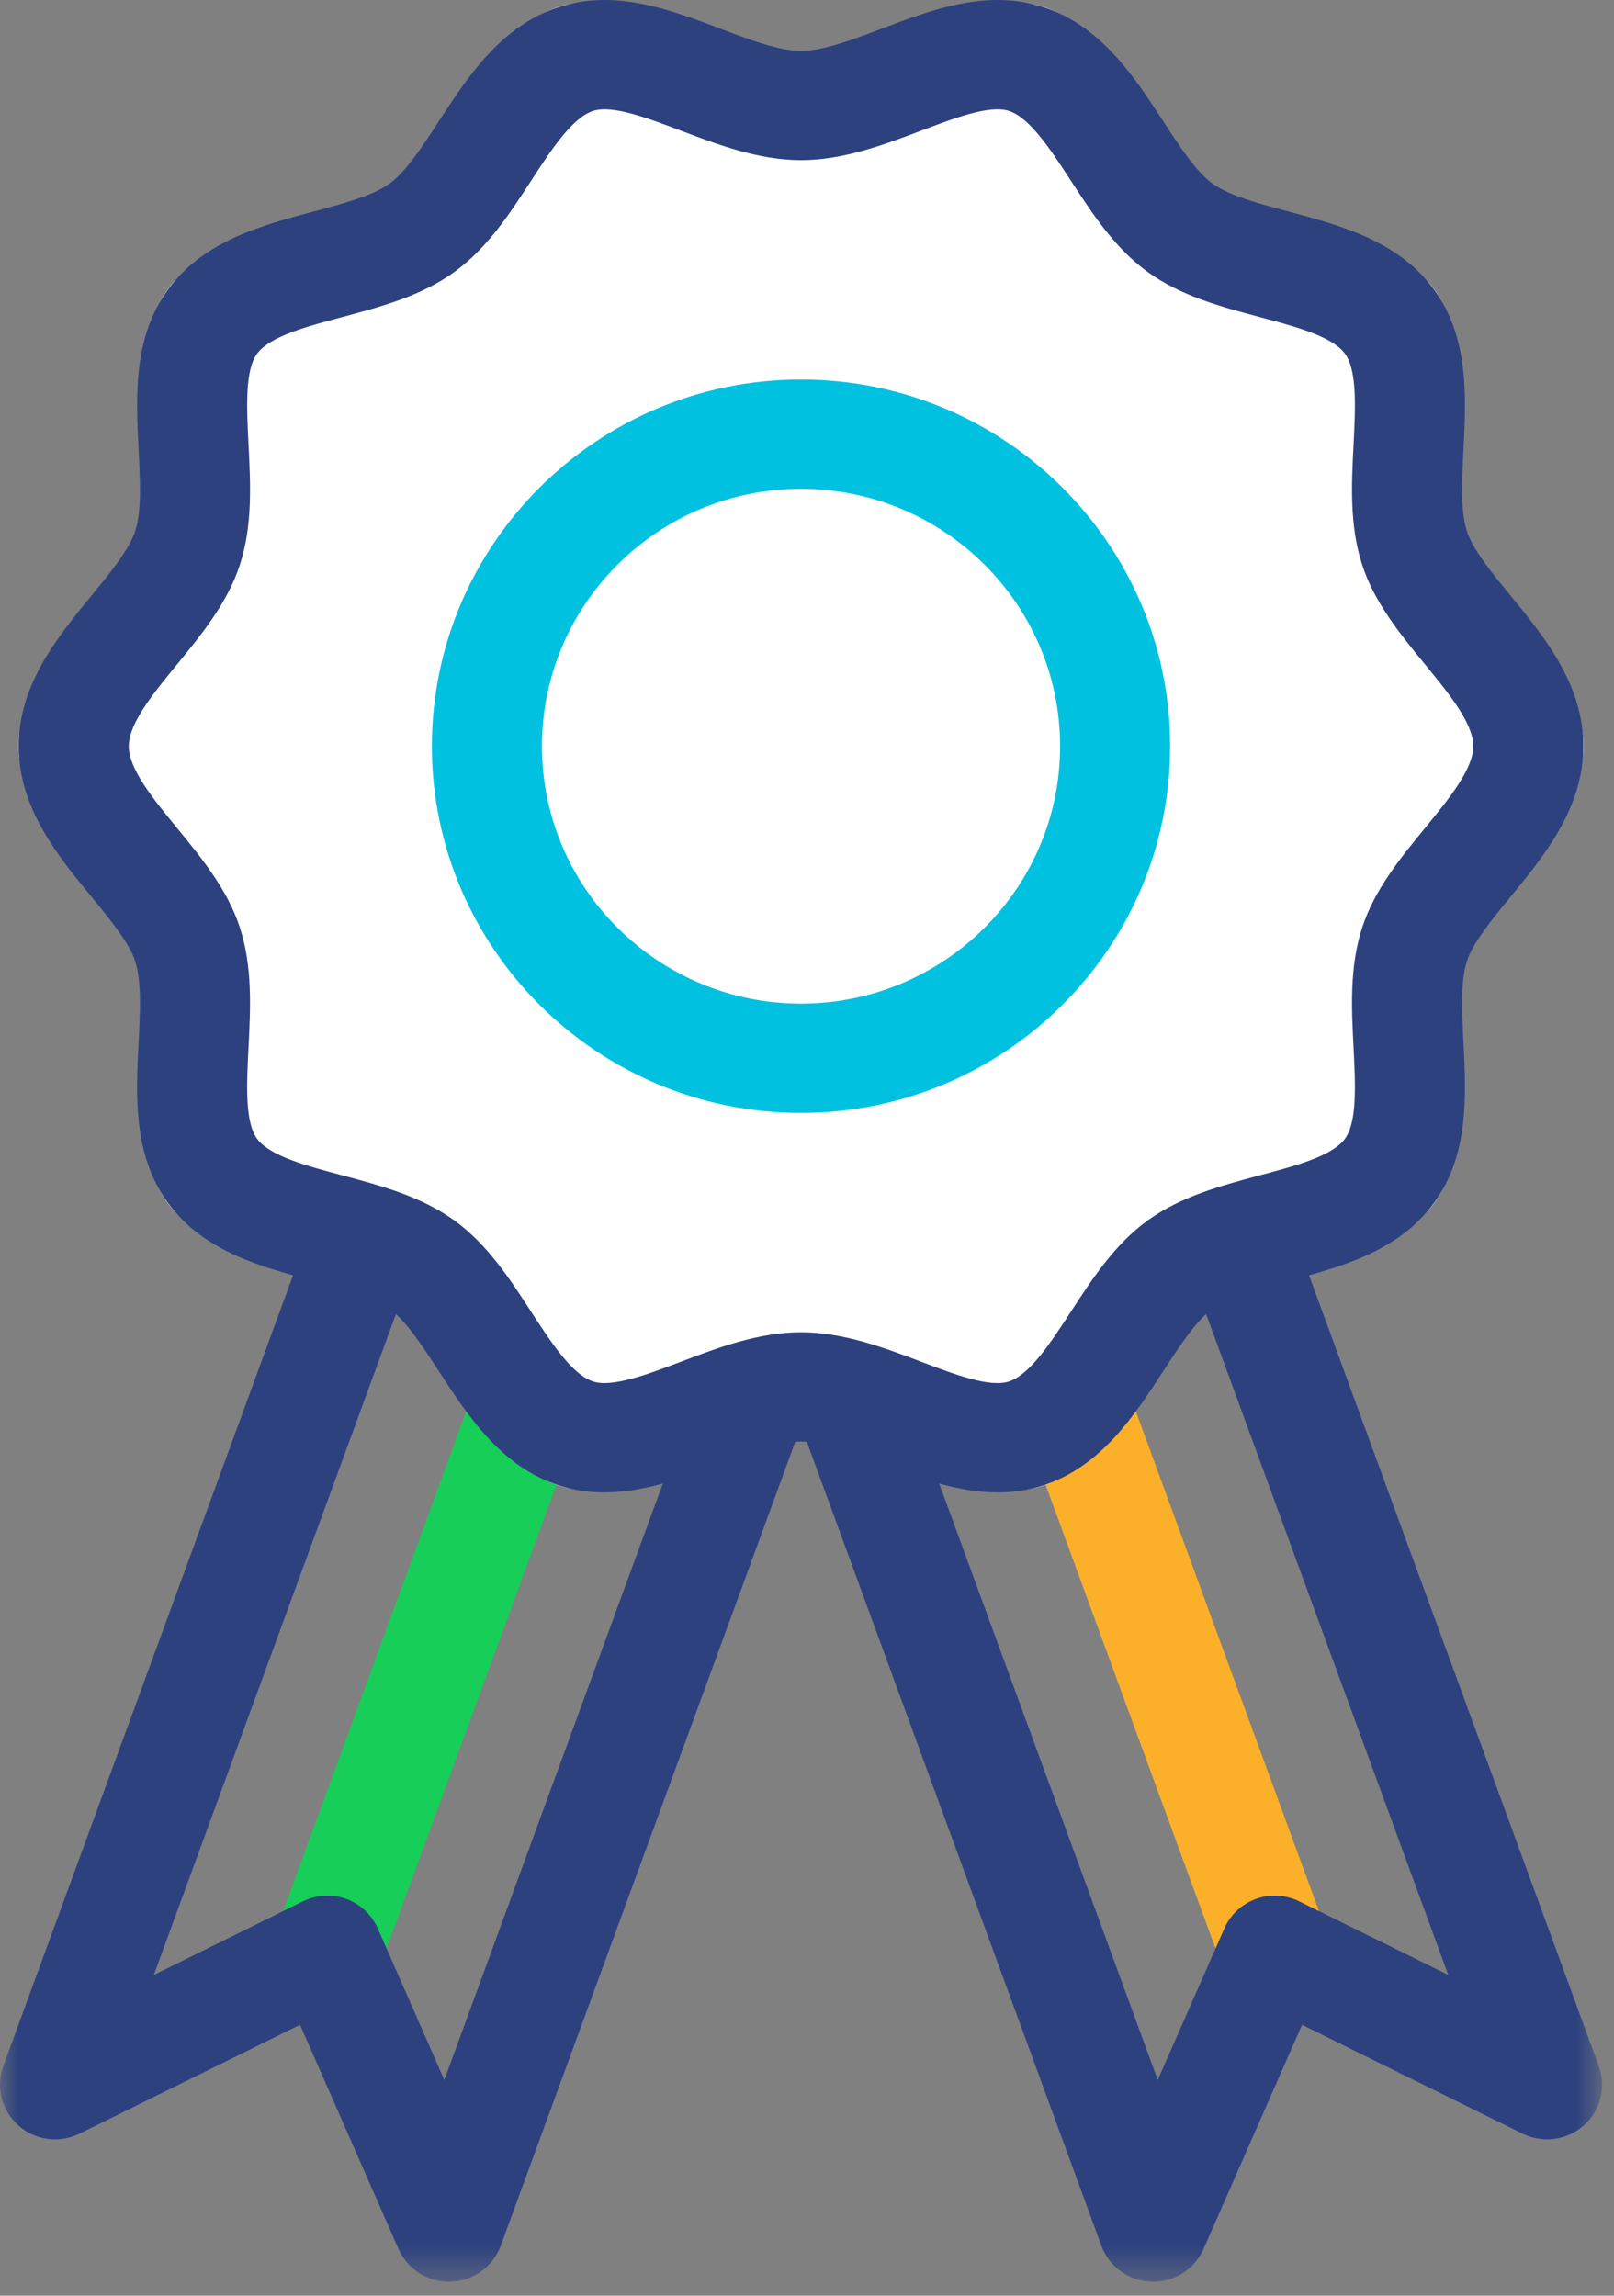
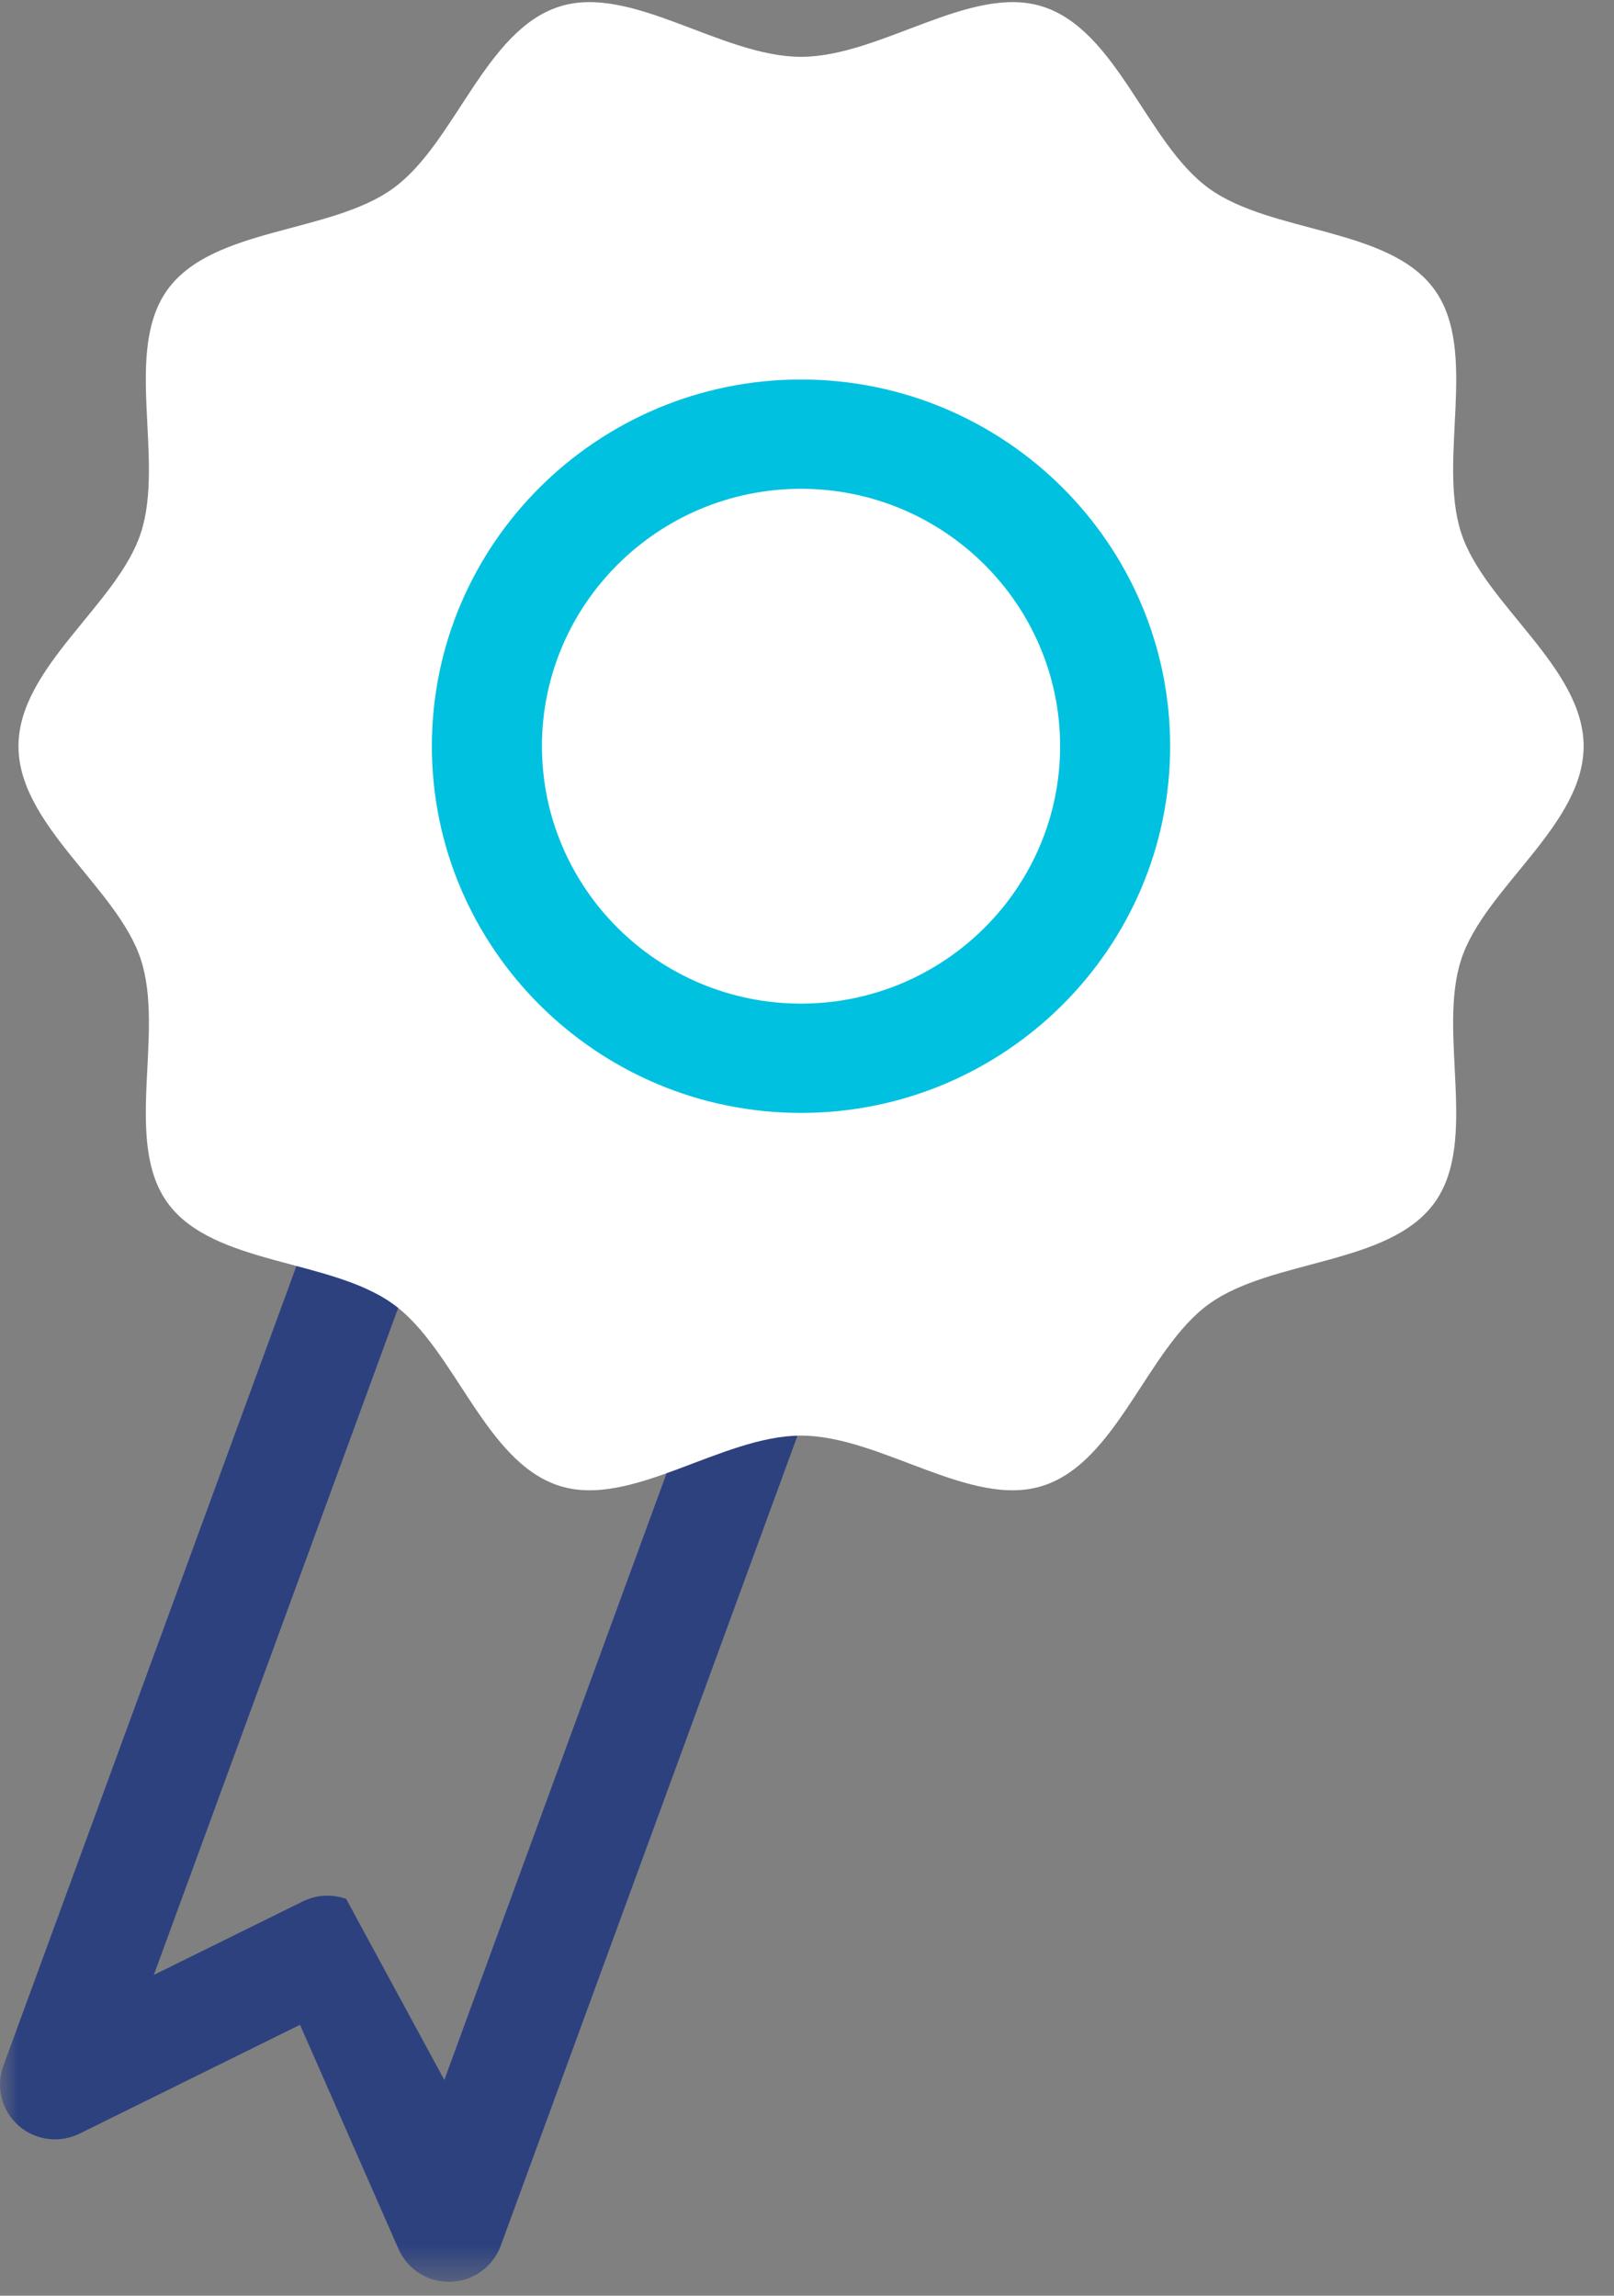
<svg xmlns="http://www.w3.org/2000/svg" xmlns:xlink="http://www.w3.org/1999/xlink" width="45px" height="64px" viewBox="0 0 45 64" version="1.1">
  <rect x="0" y="0" width="45" height="64" fill="#808080" stroke="none" />
  <title>icon-award@2x</title>
  <desc>Created with Sketch.</desc>
  <defs>
    <polygon id="path-1" points="0 0.17 23.33 0.17 23.33 32.508 0 32.508" />
-     <polygon id="path-3" points="0.883 0.168 24.212 0.168 24.212 32.508 0.883 32.508" />
  </defs>
  <g id="Main" stroke="none" stroke-width="1" fill="none" fill-rule="evenodd">
    <g id="Homepage" transform="translate(-192, -3142)">
      <g id="spotlight" transform="translate(192, 3094.607)">
        <g id="content" transform="translate(0, 47)">
          <g id="icon/award" transform="translate(0, 0.393)">
-             <path d="M9.126,55.895 C8.952,55.895 8.774,55.865 8.602,55.802 C7.805,55.514 7.395,54.64 7.684,53.849 L14.647,34.847 C14.936,34.056 15.817,33.647 16.614,33.936 C17.41,34.224 17.82,35.098 17.531,35.889 L10.568,54.892 C10.341,55.511 9.753,55.895 9.126,55.895" id="Fill-1" fill="#17CE58" />
            <g id="Group-5" stroke-width="1" transform="translate(0, 31.104)">
              <mask id="mask-2" fill="white">
                <use xlink:href="#path-1" />
              </mask>
              <g id="Clip-4" />
-               <path d="M9.126,21.743 C9.303,21.743 9.481,21.774 9.651,21.834 C10.046,21.978 10.364,22.274 10.532,22.657 L12.388,26.881 L19.829,6.574 L11.729,3.646 L4.289,23.953 L8.444,21.903 C8.658,21.797 8.892,21.743 9.126,21.743 M12.517,32.508 C11.909,32.508 11.356,32.151 11.111,31.594 L8.365,25.343 L2.217,28.378 C1.655,28.656 0.979,28.565 0.512,28.149 C0.044,27.734 -0.121,27.077 0.092,26.492 L9.371,1.172 C9.661,0.381 10.544,-0.024 11.337,0.261 L22.32,4.231 C23.116,4.52 23.527,5.394 23.237,6.185 L13.96,31.506 C13.745,32.091 13.193,32.488 12.566,32.507 C12.549,32.508 12.533,32.508 12.517,32.508" id="Fill-3" fill="#2D417F" mask="url(#mask-2)" />
+               <path d="M9.126,21.743 C9.303,21.743 9.481,21.774 9.651,21.834 L12.388,26.881 L19.829,6.574 L11.729,3.646 L4.289,23.953 L8.444,21.903 C8.658,21.797 8.892,21.743 9.126,21.743 M12.517,32.508 C11.909,32.508 11.356,32.151 11.111,31.594 L8.365,25.343 L2.217,28.378 C1.655,28.656 0.979,28.565 0.512,28.149 C0.044,27.734 -0.121,27.077 0.092,26.492 L9.371,1.172 C9.661,0.381 10.544,-0.024 11.337,0.261 L22.32,4.231 C23.116,4.52 23.527,5.394 23.237,6.185 L13.96,31.506 C13.745,32.091 13.193,32.488 12.566,32.507 C12.549,32.508 12.533,32.508 12.517,32.508" id="Fill-3" fill="#2D417F" mask="url(#mask-2)" />
            </g>
-             <path d="M35.541,55.895 C34.914,55.895 34.326,55.511 34.099,54.892 L27.136,35.889 C26.847,35.098 27.257,34.224 28.053,33.936 C28.849,33.648 29.73,34.056 30.02,34.847 L36.983,53.849 C37.272,54.64 36.862,55.514 36.065,55.802 C35.893,55.865 35.715,55.895 35.541,55.895" id="Fill-6" fill="#FCB02A" />
            <g id="Group-10" stroke-width="1" transform="translate(20.455, 31.104)">
              <mask id="mask-4" fill="white">
                <use xlink:href="#path-3" />
              </mask>
              <g id="Clip-9" />
-               <path d="M4.383,6.574 L11.824,26.881 L13.681,22.658 C13.848,22.275 14.167,21.978 14.561,21.835 C14.955,21.692 15.393,21.717 15.769,21.902 L19.924,23.953 L12.483,3.646 L4.383,6.574 Z M11.696,32.508 C11.679,32.508 11.663,32.508 11.648,32.508 C11.02,32.487 10.468,32.091 10.254,31.506 L0.975,6.185 C0.686,5.394 1.096,4.52 1.892,4.232 L12.875,0.261 C13.67,-0.028 14.552,0.381 14.842,1.172 L24.12,26.492 C24.334,27.078 24.169,27.734 23.7,28.15 C23.233,28.564 22.558,28.655 21.995,28.378 L15.847,25.344 L13.101,31.593 C12.856,32.15 12.304,32.508 11.696,32.508 Z" id="Fill-8" fill="#2D417F" mask="url(#mask-4)" />
            </g>
            <path d="M44.153,20.803 C44.153,23.009 41.391,24.755 40.741,26.745 C40.066,28.807 41.244,31.827 39.986,33.544 C38.716,35.278 35.452,35.092 33.706,36.354 C31.978,37.604 31.155,40.751 29.078,41.42 C27.074,42.067 24.554,40.022 22.334,40.022 C20.113,40.022 17.592,42.067 15.589,41.42 C13.513,40.751 12.688,37.604 10.96,36.354 C9.214,35.091 5.951,35.278 4.68,33.544 C3.422,31.827 4.601,28.807 3.926,26.745 C3.275,24.754 0.515,23.009 0.515,20.803 C0.515,18.598 3.275,16.852 3.926,14.861 C4.601,12.799 3.422,9.779 4.68,8.062 C5.951,6.328 9.215,6.515 10.96,5.252 C12.689,4.003 13.513,0.855 15.589,0.186 C17.593,-0.461 20.113,1.584 22.334,1.584 C24.554,1.584 27.074,-0.461 29.078,0.186 C31.155,0.855 31.978,4.003 33.706,5.252 C35.452,6.515 38.716,6.329 39.986,8.062 C41.244,9.78 40.067,12.799 40.741,14.862 C41.391,16.852 44.153,18.598 44.153,20.803" id="Fill-11" fill="#FFFFFF" />
-             <path d="M22.333,37.141 C23.516,37.141 24.665,37.577 25.678,37.961 C26.618,38.318 27.593,38.688 28.127,38.514 C28.714,38.325 29.296,37.431 29.858,36.566 C30.461,35.641 31.083,34.685 32,34.023 C32.929,33.352 34.045,33.055 35.124,32.766 C36.119,32.502 37.145,32.229 37.498,31.747 C37.843,31.277 37.79,30.229 37.739,29.216 C37.681,28.102 37.623,26.95 37.981,25.854 C38.326,24.799 39.04,23.926 39.733,23.082 C40.394,22.276 41.077,21.442 41.077,20.803 C41.077,20.165 40.394,19.331 39.733,18.524 C39.04,17.681 38.326,16.807 37.981,15.753 C37.623,14.657 37.681,13.505 37.739,12.39 C37.79,11.377 37.844,10.33 37.499,9.86 C37.145,9.377 36.119,9.104 35.125,8.84 C34.045,8.552 32.929,8.254 32,7.583 C31.083,6.92 30.461,5.964 29.858,5.039 C29.296,4.175 28.714,3.281 28.128,3.092 C27.595,2.918 26.619,3.289 25.678,3.645 C24.665,4.029 23.516,4.465 22.333,4.465 C21.15,4.465 20.002,4.029 18.989,3.645 C18.048,3.289 17.076,2.919 16.539,3.092 C15.953,3.281 15.37,4.175 14.808,5.04 C14.207,5.965 13.584,6.92 12.667,7.583 C11.739,8.254 10.622,8.551 9.543,8.839 C8.549,9.104 7.522,9.377 7.168,9.86 C6.824,10.33 6.878,11.377 6.929,12.39 C6.986,13.505 7.044,14.657 6.686,15.752 C6.341,16.807 5.626,17.68 4.935,18.524 C4.274,19.331 3.59,20.165 3.59,20.803 C3.59,21.442 4.274,22.276 4.935,23.082 C5.626,23.926 6.341,24.799 6.686,25.853 C7.044,26.95 6.985,28.102 6.928,29.215 C6.877,30.229 6.824,31.276 7.168,31.747 C7.522,32.229 8.549,32.502 9.543,32.767 C10.622,33.055 11.738,33.352 12.666,34.023 C13.584,34.685 14.207,35.641 14.808,36.567 C15.37,37.431 15.953,38.325 16.539,38.514 C17.073,38.686 18.048,38.318 18.989,37.961 C20.002,37.577 21.15,37.141 22.333,37.141 M27.817,41.606 C26.687,41.606 25.586,41.188 24.583,40.807 C23.781,40.503 22.951,40.188 22.333,40.188 C21.715,40.188 20.886,40.503 20.084,40.807 C18.711,41.328 17.155,41.917 15.591,41.414 C13.968,40.889 13.046,39.471 12.232,38.221 C11.783,37.531 11.317,36.817 10.861,36.487 C10.393,36.148 9.557,35.926 8.748,35.71 C7.309,35.327 5.679,34.894 4.687,33.541 C3.704,32.198 3.789,30.532 3.864,29.061 C3.907,28.222 3.951,27.356 3.768,26.794 C3.6,26.282 3.069,25.633 2.555,25.006 C1.601,23.844 0.521,22.525 0.521,20.803 C0.521,19.081 1.601,17.762 2.555,16.6 C3.069,15.973 3.6,15.324 3.768,14.811 C3.952,14.249 3.907,13.383 3.865,12.545 C3.79,11.074 3.705,9.407 4.688,8.066 C5.679,6.712 7.31,6.279 8.748,5.896 C9.557,5.68 10.394,5.458 10.862,5.119 C11.317,4.789 11.783,4.076 12.232,3.385 C13.046,2.135 13.968,0.717 15.592,0.193 C17.156,-0.313 18.711,0.278 20.084,0.799 C20.886,1.103 21.715,1.418 22.333,1.418 C22.951,1.418 23.78,1.103 24.583,0.799 C25.956,0.278 27.511,-0.313 29.075,0.193 C30.698,0.717 31.622,2.134 32.435,3.384 C32.885,4.075 33.349,4.789 33.806,5.119 C34.274,5.458 35.111,5.68 35.92,5.896 C37.358,6.279 38.987,6.712 39.979,8.066 C40.962,9.407 40.877,11.075 40.803,12.545 C40.76,13.383 40.716,14.249 40.899,14.811 C41.066,15.325 41.598,15.973 42.112,16.6 C43.065,17.763 44.145,19.081 44.145,20.803 C44.145,22.525 43.065,23.844 42.112,25.006 C41.598,25.633 41.066,26.282 40.899,26.795 C40.716,27.357 40.76,28.223 40.803,29.062 C40.877,30.533 40.962,32.199 39.979,33.541 C38.987,34.894 37.357,35.327 35.919,35.71 C35.11,35.926 34.274,36.148 33.805,36.487 C33.349,36.817 32.885,37.53 32.435,38.221 C31.622,39.471 30.698,40.889 29.075,41.414 C28.654,41.549 28.233,41.606 27.817,41.606" id="Fill-13" fill="#2D417F" />
            <path d="M22.333,13.627 C18.35,13.627 15.11,16.846 15.11,20.803 C15.11,24.759 18.35,27.979 22.333,27.979 C26.317,27.979 29.557,24.759 29.557,20.803 C29.557,16.846 26.317,13.627 22.333,13.627 M22.333,31.026 C16.658,31.026 12.041,26.44 12.041,20.803 C12.041,15.166 16.658,10.58 22.333,10.58 C28.008,10.58 32.625,15.166 32.625,20.803 C32.625,26.44 28.008,31.026 22.333,31.026" id="Fill-15" fill="#00C1E0" />
          </g>
        </g>
      </g>
    </g>
  </g>
</svg>